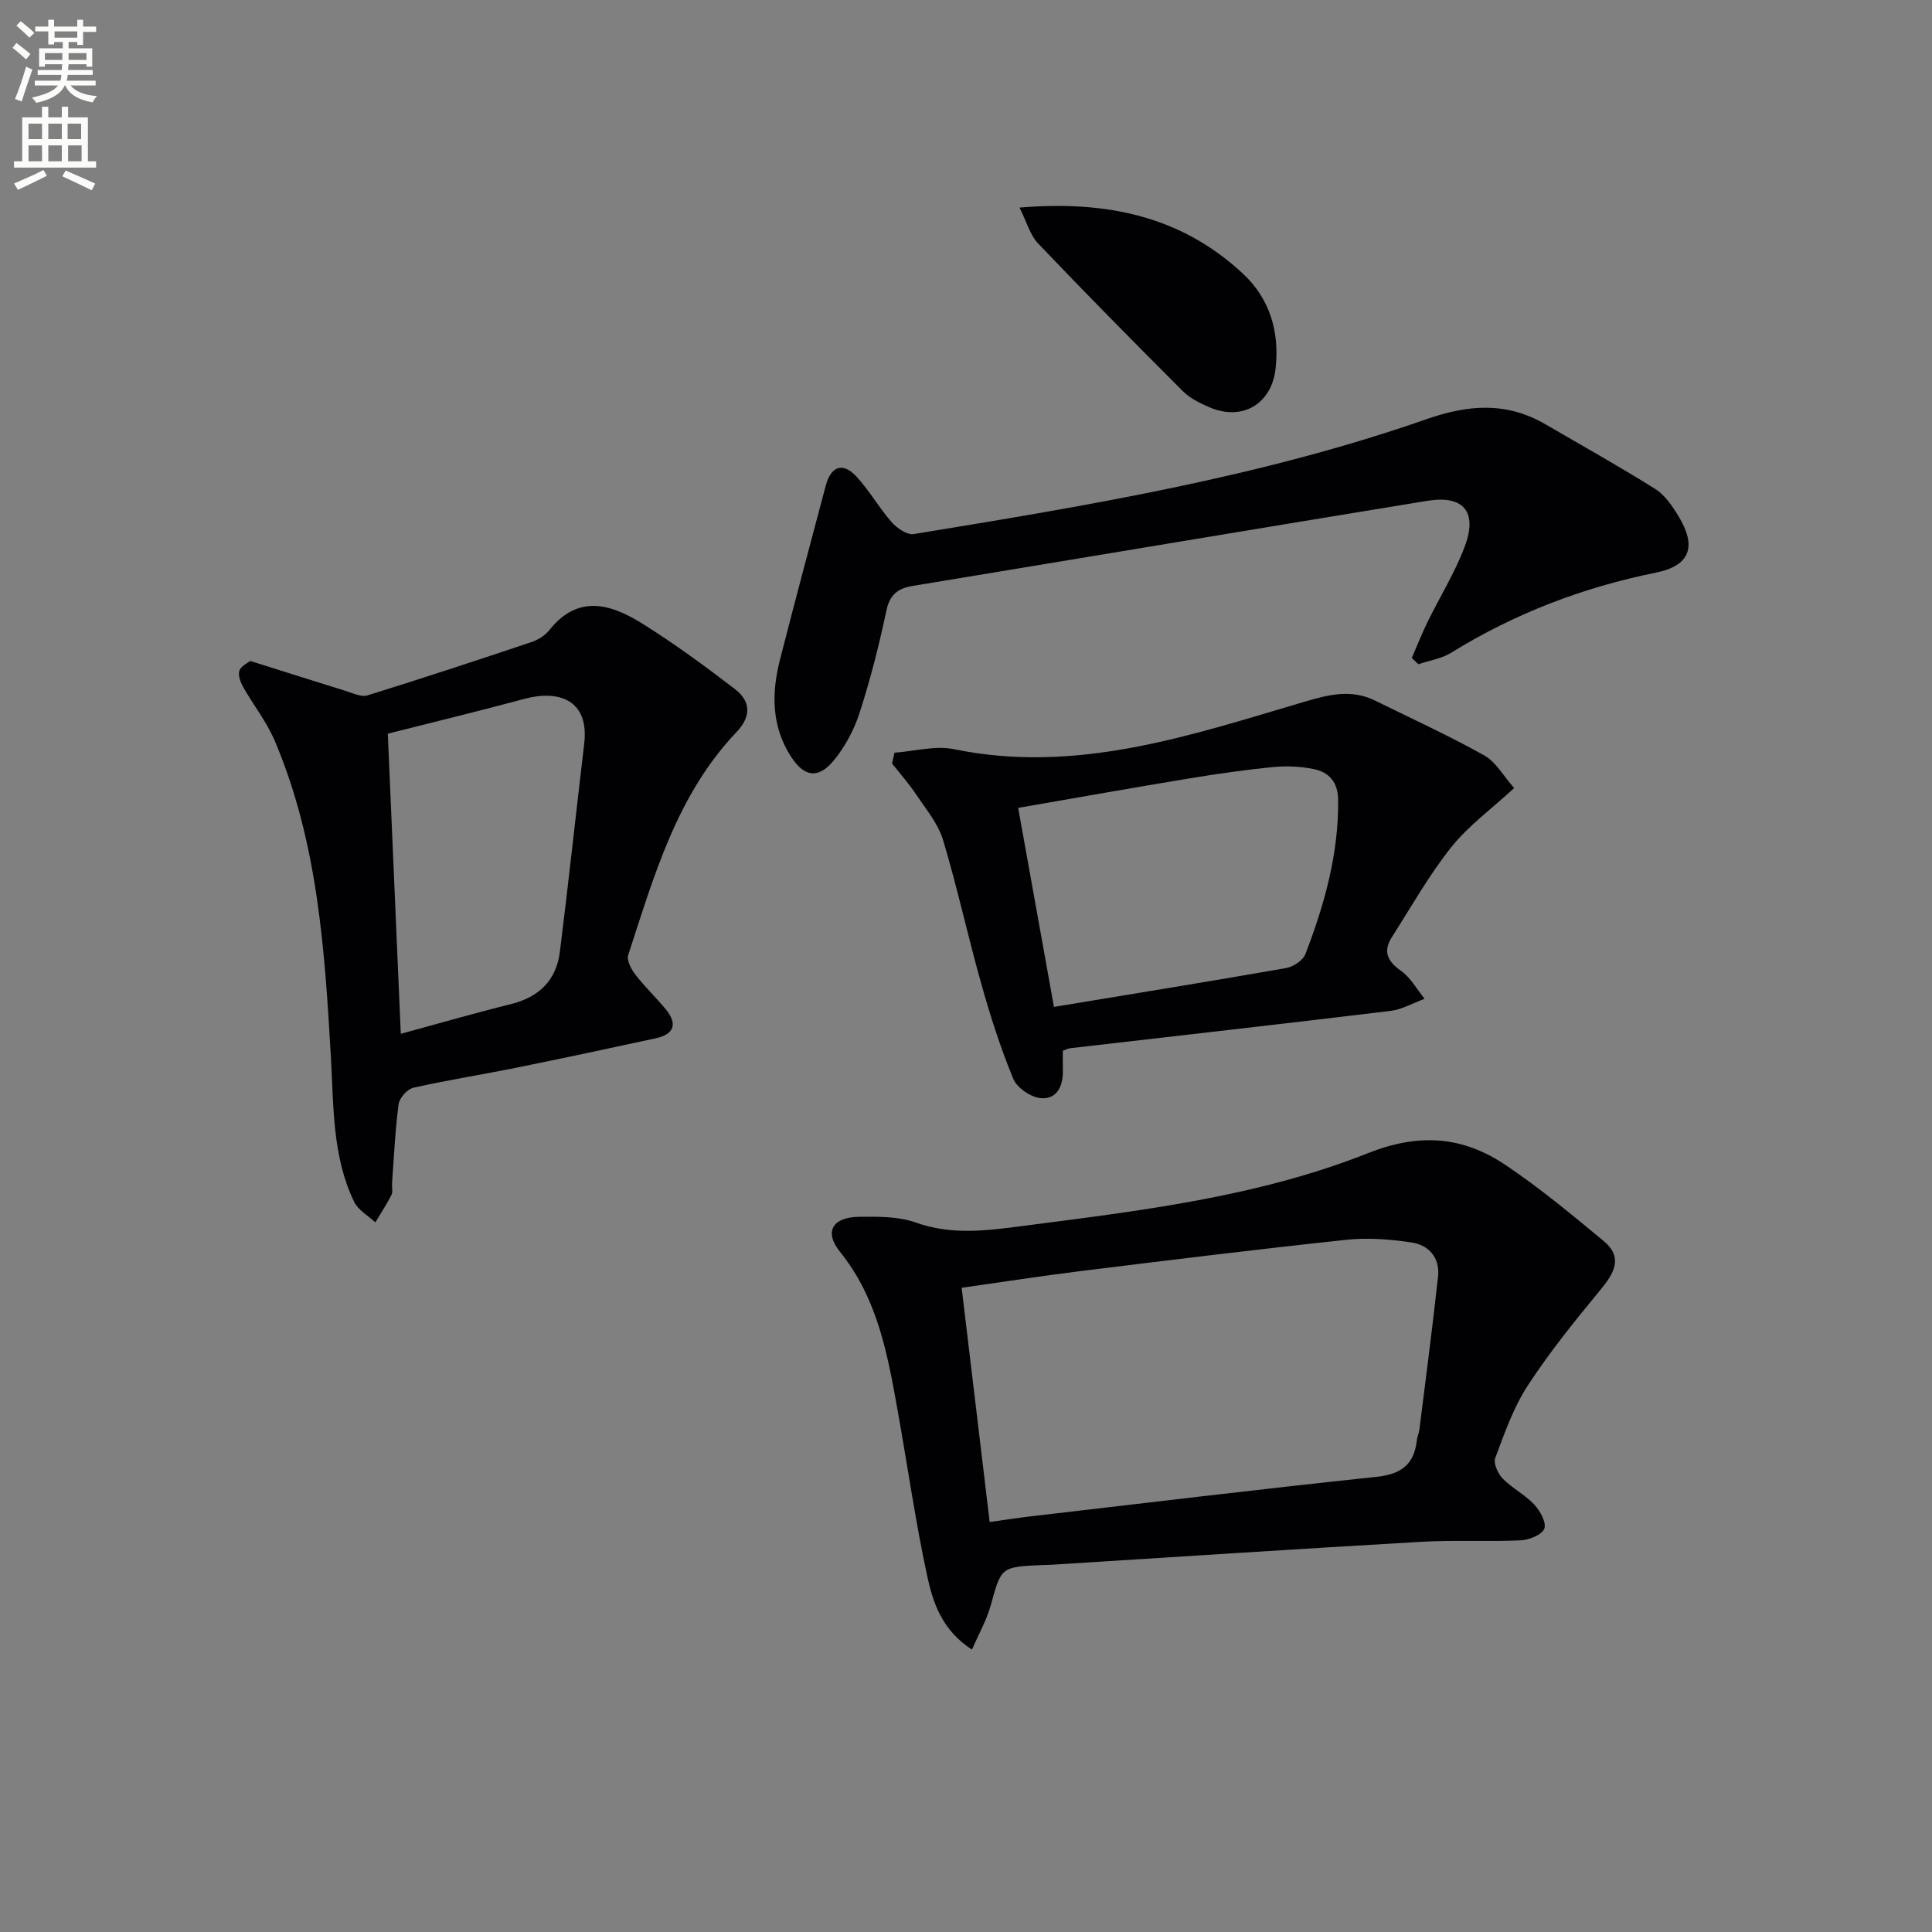
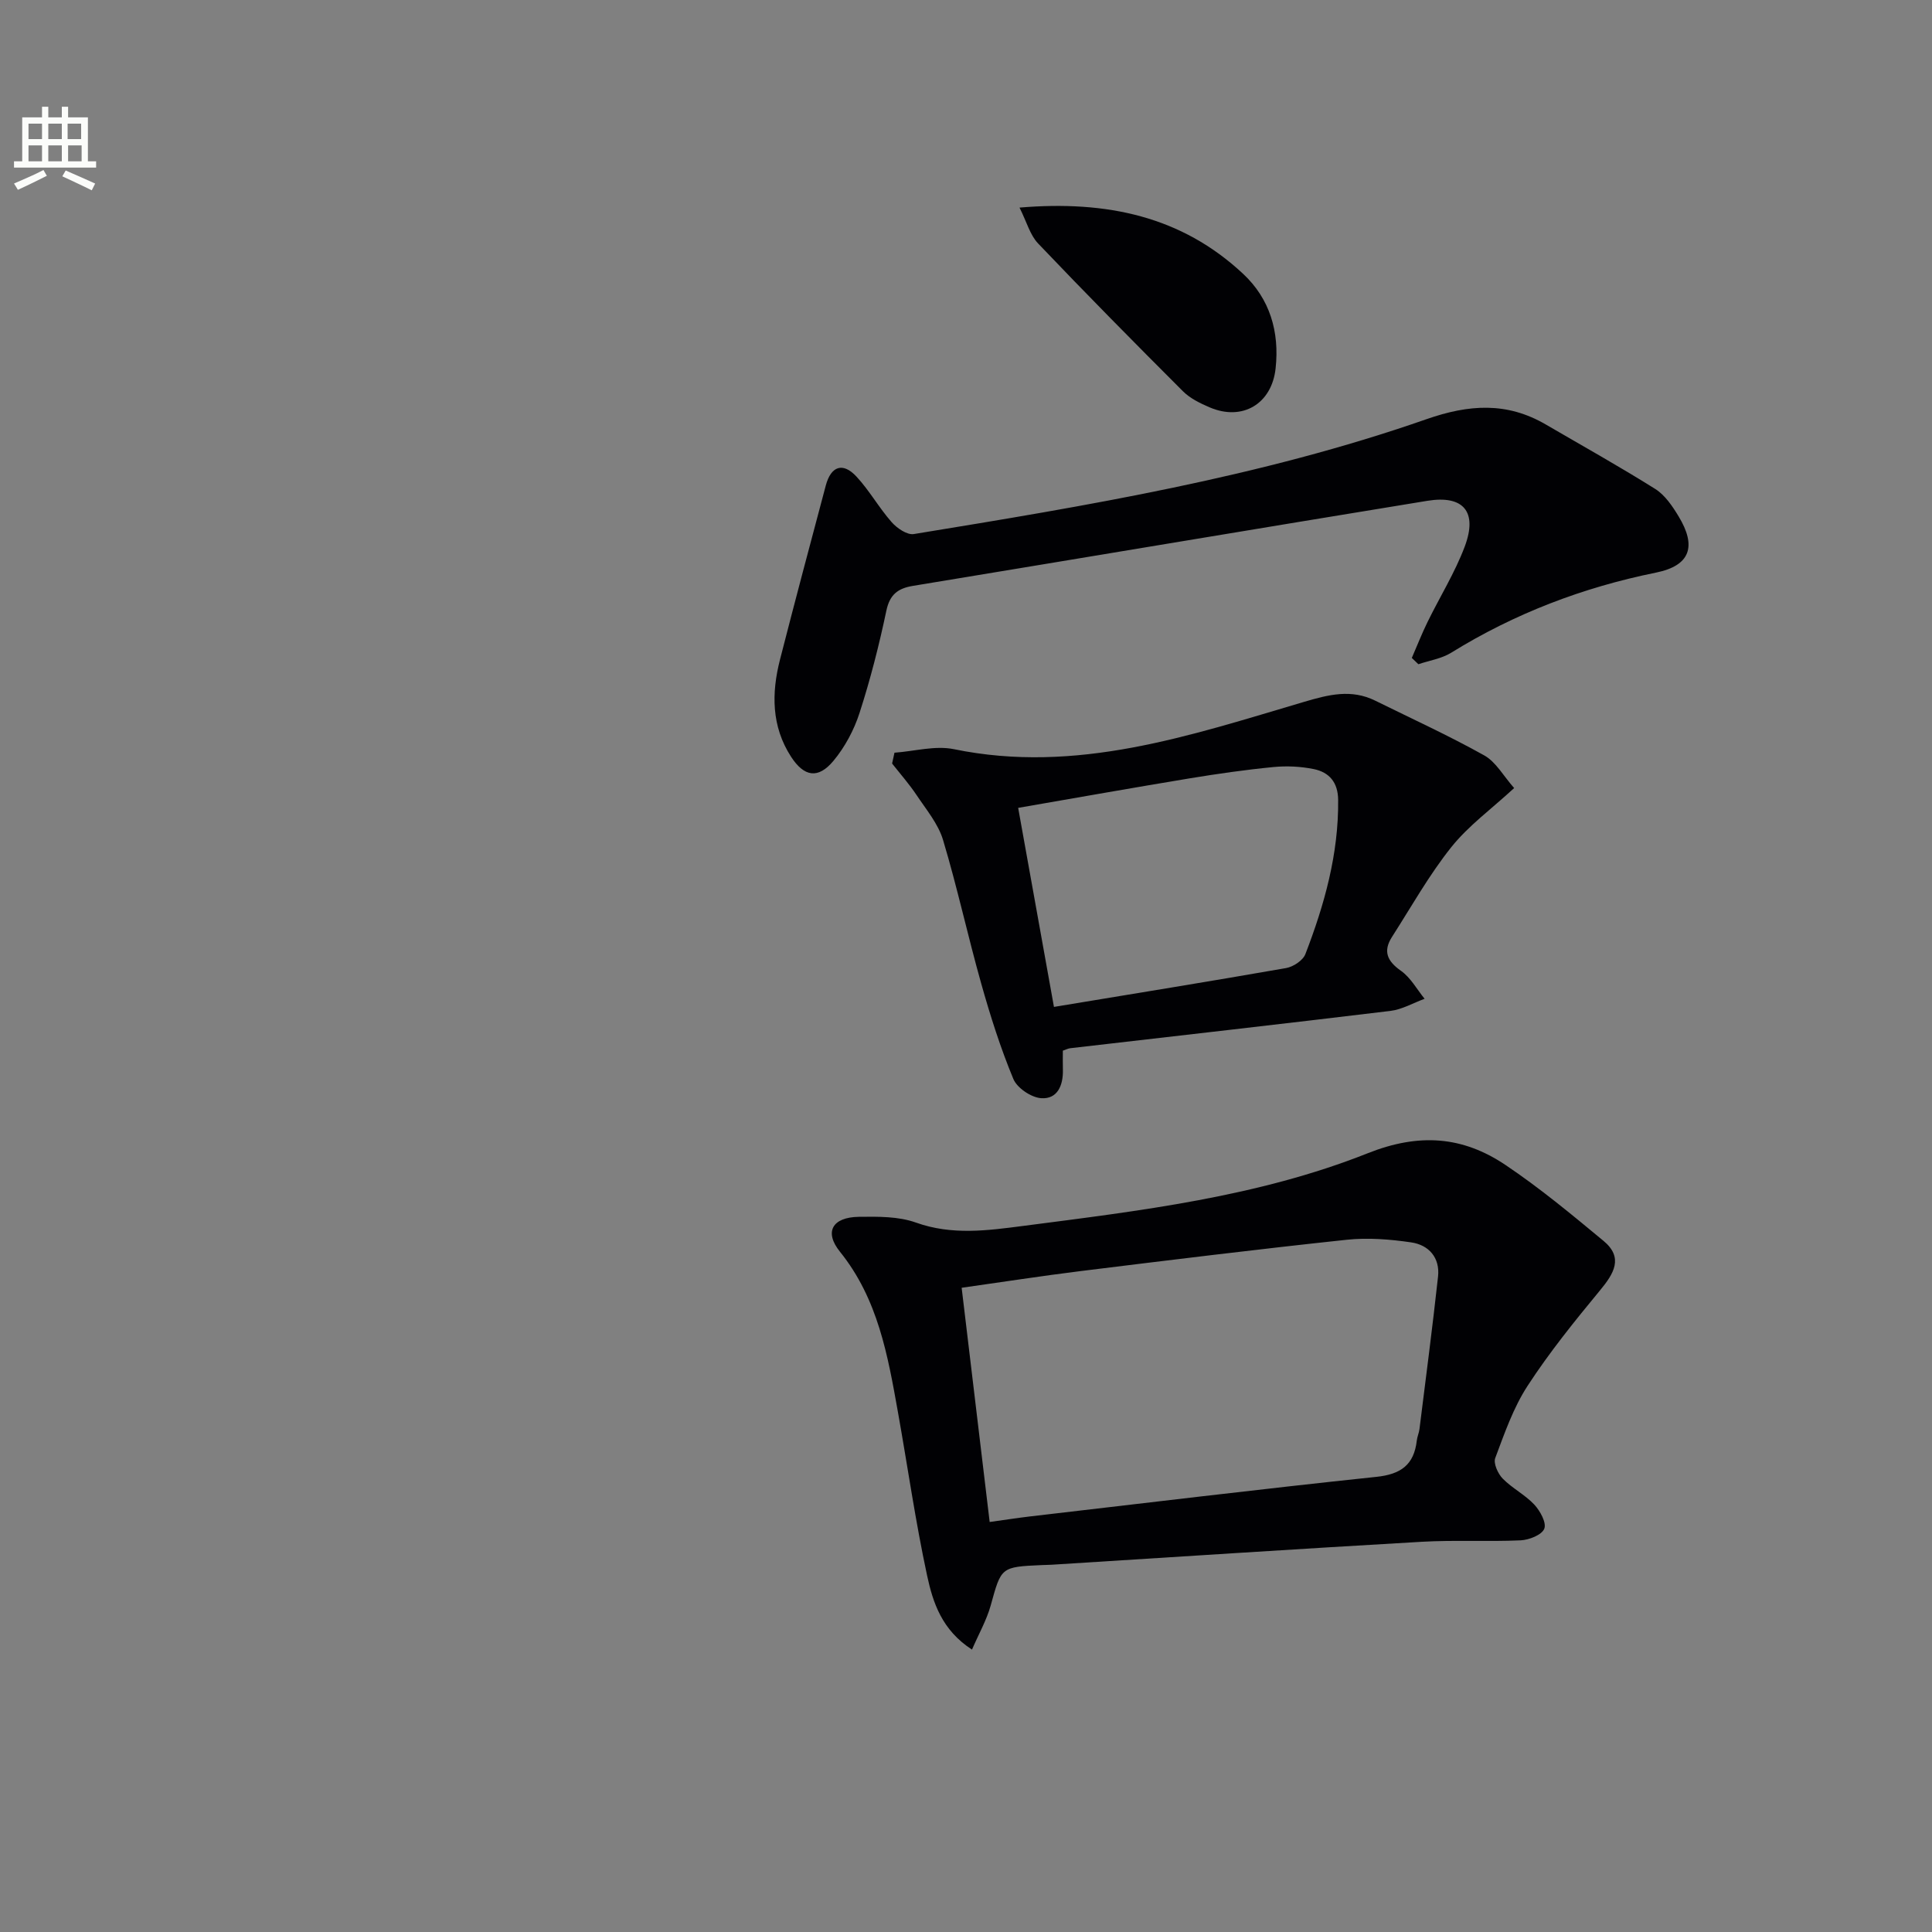
<svg xmlns="http://www.w3.org/2000/svg" enable-background="new 0 0 400 400" viewBox="0 0 400 400">
  <rect x="0" y="0" width="400" height="400" fill="#808080" stroke="none" />
-   <path d="m2.6 9.9.8-1c.9.7 1.9 1.4 2.9 2.3l-.9 1.1c-1.1-1-2-1.8-2.8-2.4zm.5 10.6c.9-2.1 1.6-4.3 2.3-6.7.4.2.8.4 1.3.6-.7 2.1-1.5 4.3-2.2 6.6zm.3-15.2.9-.9c1 .8 2 1.6 2.8 2.4l-1 1c-.9-.9-1.8-1.7-2.7-2.5zm12.6-1.2h1.2v1.4h2.7v1.1h-2.7v2.7h-1.2v-.6h-1.8v1.3h4.9v3.8h-1.2v-.5h-3.7c0 .4-.1.9-.1 1.2h5.1v1h-5.2c0 .5-.1.9-.2 1.2h6v1h-5.2c1.1 1.3 2.9 2 5.5 2.2-.4.4-.7.8-.9 1.3-2.9-.5-4.8-1.6-5.7-3.5h-.1c-.8 1.7-2.7 2.9-5.9 3.6-.2-.4-.6-.8-.9-1.1 2.8-.6 4.6-1.4 5.4-2.5h-4.8v-1h5.3c.1-.3.2-.7.2-1.2h-4.9v-1h5c0-.4 0-.8.1-1.2h-3.6v.5h-1.2v-3.8h4.9v-1.3h-1.8v.5h-1.2v-2.7h-2.7v-1h2.7v-1.4h1.2v1.4h4.8zm-6.7 8.3h3.6c0-.4 0-.9 0-1.4h-3.6zm1.9-4.6h4.8v-1.3h-4.7v1.3zm6.7 3.2h-3.7v1.4h3.7z" fill="#fbfcfa" />
  <path d="m8.7 22.1h1.3v2.2h2.8v-2.2h1.3v2.2h4.1v9.1h1.7v1.3h-17v-1.3h1.7v-9.1h4.1zm.3 13.1.7 1.2c-1.8.9-3.8 1.9-6 2.9-.2-.4-.5-.8-.8-1.3 2.3-1 4.4-1.9 6.1-2.8zm-3.1-6.4h2.8v-3.2h-2.8zm0 4.6h2.8v-3.3h-2.8zm4.1-4.6h2.8v-3.2h-2.8zm0 4.6h2.8v-3.3h-2.8zm3.6 1.9c2.1.9 4.1 1.8 6.1 2.7l-.7 1.4c-2.2-1.1-4.2-2-6.1-2.9zm3.2-9.7h-2.8v3.2h2.8zm-2.7 7.8h2.8v-3.3h-2.8z" fill="#fbfcfa" />
  <g fill="#010104">
    <path d="m201.24 341.53c-6.25-4.04-8.09-9.75-9.29-15.31-2.41-11.18-4.02-22.52-6.03-33.79-2.1-11.77-4.14-23.5-12.02-33.28-3.32-4.12-1.56-7.14 3.91-7.22 3.95-.05 8.19-.11 11.82 1.19 7.44 2.66 14.77 1.66 22.16.7 24.2-3.14 48.6-6 71.4-15.06 10.63-4.22 19.63-3.52 28.48 2.42 7.1 4.76 13.73 10.27 20.33 15.74 4.16 3.45 2.16 6.74-.72 10.22-5.27 6.38-10.5 12.85-15 19.77-2.96 4.54-4.79 9.85-6.71 14.97-.41 1.1.56 3.24 1.55 4.25 1.96 2 4.61 3.33 6.52 5.36 1.22 1.3 2.58 3.78 2.09 5.01-.51 1.29-3.15 2.33-4.91 2.41-6.82.31-13.67-.09-20.48.3-25.54 1.47-51.06 3.15-76.59 4.75-.66.04-1.33.04-2 .07-8.58.38-8.44.42-10.64 8.38-.86 3.06-2.48 5.89-3.87 9.12zm3.66-26.42c3.4-.47 5.84-.85 8.28-1.14 23.92-2.78 47.82-5.68 71.76-8.2 5.09-.53 7.81-2.48 8.39-7.5.09-.82.46-1.6.56-2.42 1.31-10.51 2.69-21.02 3.84-31.54.43-3.92-1.91-6.56-5.57-7.09-4.39-.64-8.96-1.01-13.34-.54-18.32 1.95-36.61 4.2-54.9 6.46-8.17 1.01-16.31 2.28-24.82 3.48 1.96 16.29 3.84 32.06 5.8 48.49z" />
-     <path d="m51.81 136.84c7.09 2.23 13.37 4.24 19.67 6.18 1.51.46 3.29 1.36 4.6.95 11.36-3.52 22.66-7.25 33.93-11.03 1.37-.46 2.82-1.34 3.7-2.45 6.01-7.58 12.83-5.41 19.36-1.33 6.6 4.13 12.92 8.77 19.1 13.52 3.28 2.52 3.41 5.64.3 8.91-12.35 12.98-17.05 29.75-22.41 46.15-.36 1.11.66 2.98 1.54 4.11 1.92 2.49 4.24 4.68 6.24 7.11 2.49 3.03 1.75 5.18-2.09 6.01-9.55 2.07-19.1 4.11-28.67 6.05-7.15 1.45-14.37 2.58-21.48 4.18-1.26.28-2.9 2.11-3.07 3.4-.72 5.41-.96 10.89-1.36 16.34-.06.83.21 1.8-.13 2.47-.99 1.95-2.21 3.79-3.33 5.67-1.49-1.4-3.55-2.52-4.38-4.24-4.54-9.39-4.23-19.62-4.81-29.73-1.27-22.38-2.72-44.78-11.66-65.79-1.67-3.91-4.41-7.35-6.52-11.09-.56-1-1.09-2.45-.77-3.4.35-.97 1.74-1.58 2.24-1.99zm28.48 15.06c.89 20.57 1.78 41.19 2.69 62.14 7.84-2.13 15.28-4.29 22.8-6.15 5.85-1.45 9.41-4.96 10.14-10.86 1.79-14.32 3.33-28.67 5.03-43 1.1-9.27-5.43-11.21-12.33-9.35-9.26 2.5-18.59 4.75-28.33 7.22z" />
    <path d="m292.3 136.22c1.08-2.49 2.07-5.02 3.26-7.45 2.55-5.21 5.66-10.2 7.69-15.59 2.72-7.22-.24-10.72-7.75-9.49-35.51 5.8-70.99 11.76-106.49 17.61-3.08.51-4.79 1.76-5.5 5.14-1.5 7.13-3.31 14.23-5.55 21.16-1.14 3.54-3.03 7.07-5.4 9.92-3.17 3.81-6.08 3.33-8.79-.86-4.06-6.28-4.06-13.15-2.28-20.1 3.08-12.03 6.28-24.04 9.48-36.04 1.08-4.05 3.55-4.88 6.36-1.84 2.69 2.9 4.66 6.46 7.28 9.43 1.1 1.25 3.2 2.69 4.59 2.46 35.84-5.86 71.72-11.77 106.13-23.78 8.81-3.08 16.65-3.6 24.7 1.09 7.58 4.42 15.26 8.7 22.68 13.36 2 1.26 3.54 3.54 4.81 5.64 3.81 6.27 2.42 10.23-4.66 11.67-15.14 3.07-29.27 8.46-42.41 16.59-1.99 1.23-4.51 1.61-6.79 2.38-.45-.44-.9-.87-1.36-1.3z" />
    <path d="m185.19 155.84c4.11-.29 8.42-1.53 12.31-.73 25.36 5.22 48.86-2.82 72.47-9.79 5.11-1.51 9.79-2.71 14.77-.25 7.55 3.73 15.22 7.23 22.56 11.33 2.43 1.36 3.99 4.28 6.19 6.76-4.68 4.31-9.46 7.79-13.02 12.24-4.61 5.78-8.27 12.33-12.28 18.59-1.89 2.96-.99 5 1.87 7.01 2 1.41 3.29 3.82 4.89 5.79-2.36.86-4.67 2.22-7.1 2.51-22.07 2.67-44.16 5.16-66.25 7.72-.46.05-.9.29-1.55.51 0 1.35-.03 2.66.01 3.96.08 3.22-1.12 6.11-4.49 5.88-2.06-.14-4.98-2.1-5.76-3.97-2.66-6.4-4.77-13.05-6.65-19.73-2.79-9.88-4.96-19.93-7.91-29.76-1-3.34-3.47-6.28-5.47-9.28-1.53-2.29-3.37-4.38-5.08-6.55.16-.73.33-1.48.49-2.24zm33.02 52.63c16.37-2.71 32.23-5.27 48.05-8.04 1.49-.26 3.49-1.57 4-2.88 3.96-10.26 6.9-20.76 6.79-31.93-.03-3.64-1.84-5.73-5.05-6.39-2.71-.55-5.6-.69-8.36-.42-5.78.56-11.54 1.39-17.27 2.33-11.73 1.94-23.44 4.02-35.57 6.12 2.54 14.16 4.96 27.63 7.41 41.21z" />
    <path d="m211.08 42.98c18.11-1.52 33.57 1.82 46.3 13.72 5.53 5.17 7.55 11.98 6.72 19.58-.79 7.32-6.86 10.98-13.68 8.05-1.96-.84-4.03-1.85-5.5-3.32-10.1-10.1-20.14-20.26-29.99-30.6-1.67-1.75-2.35-4.44-3.85-7.43z" />
  </g>
</svg>